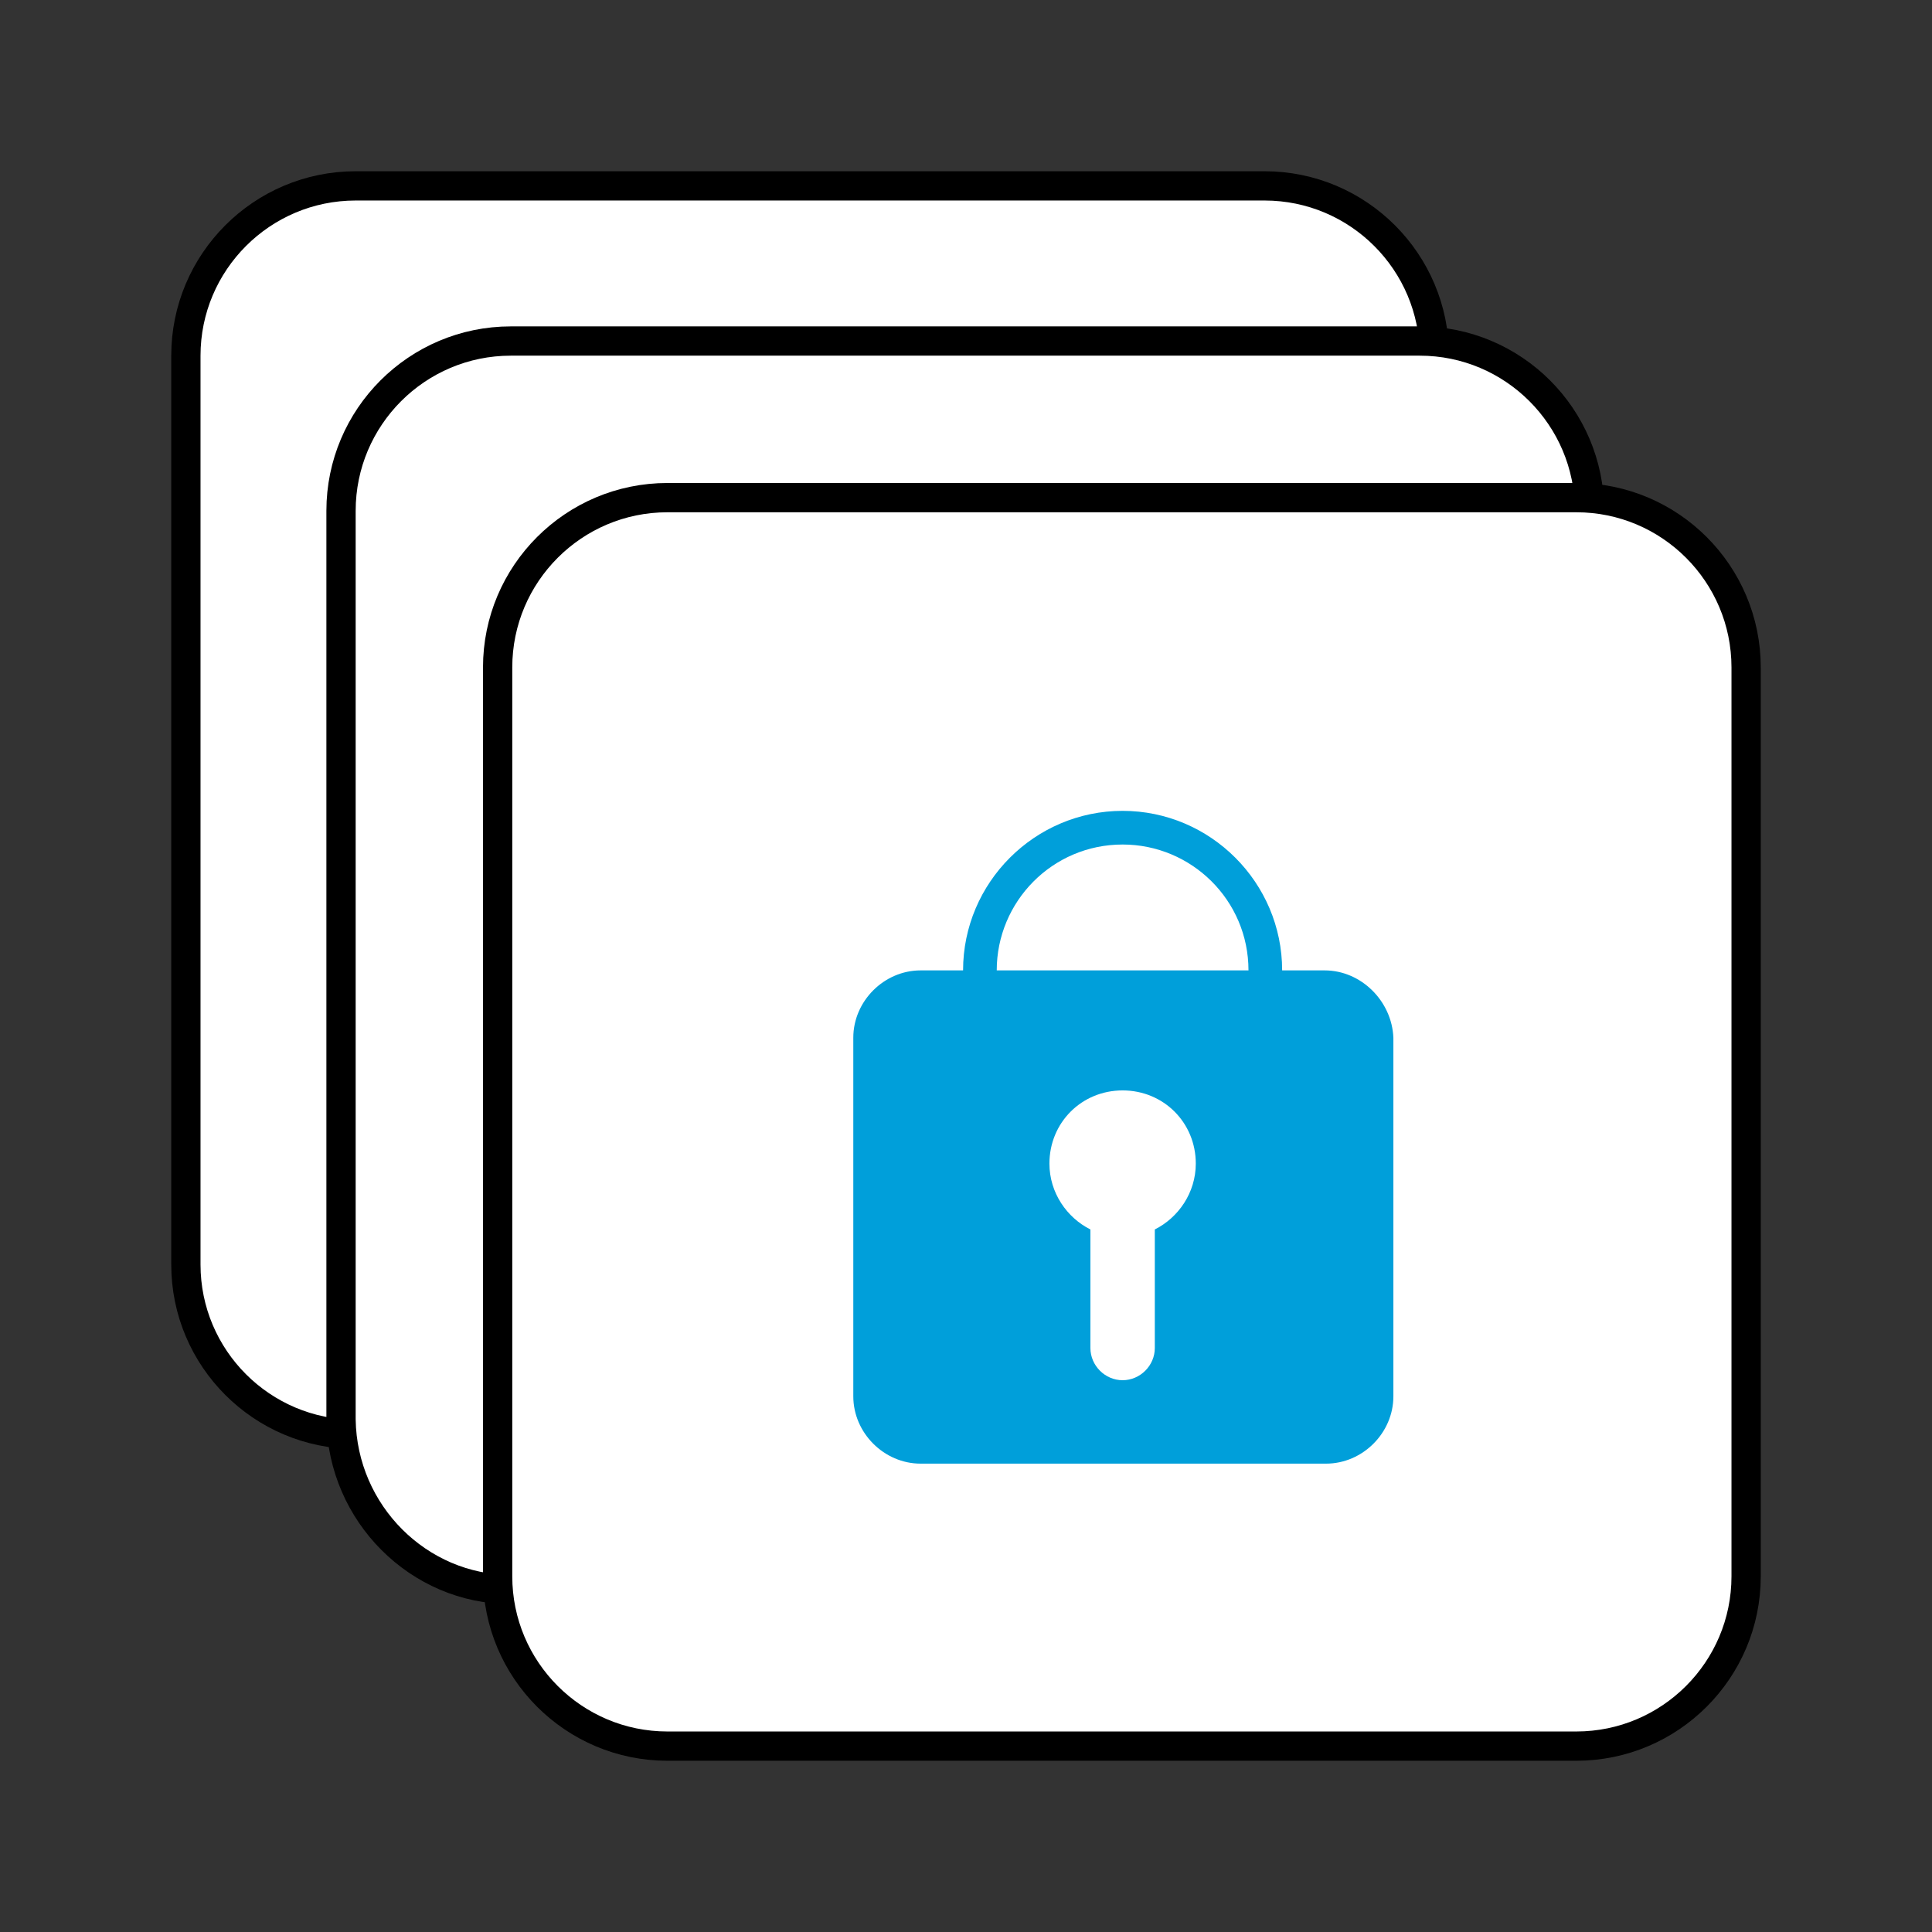
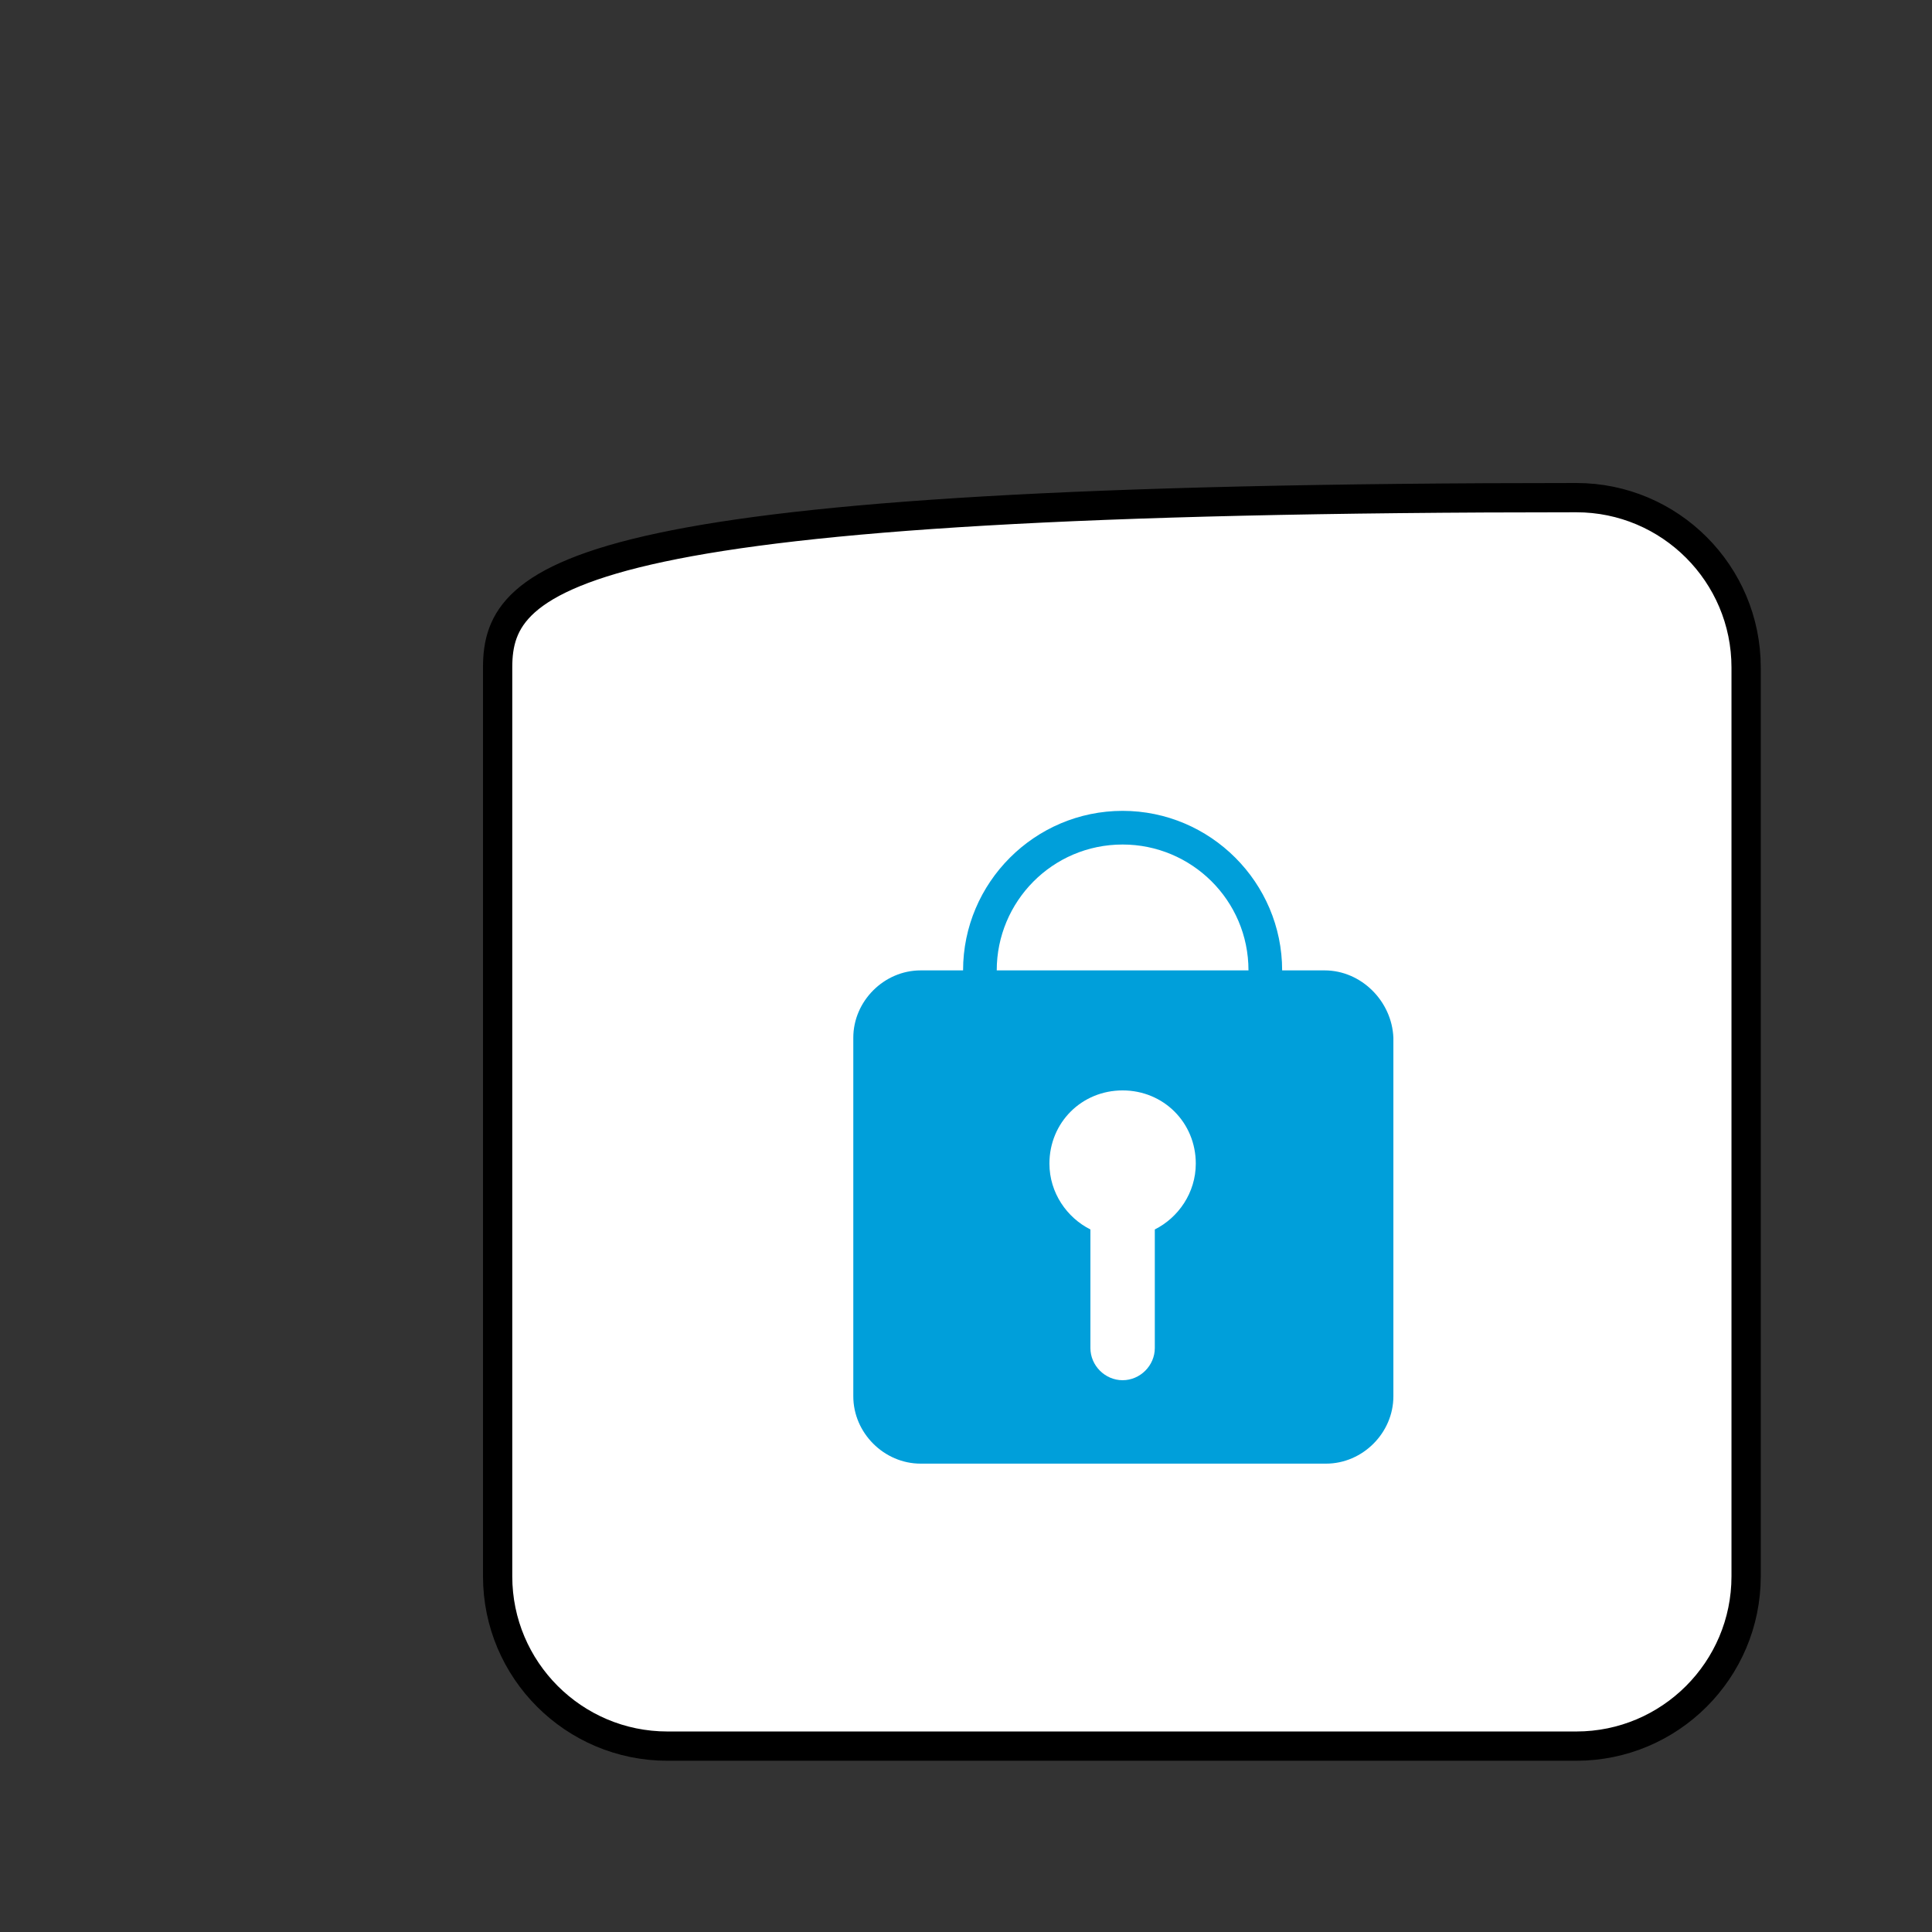
<svg xmlns="http://www.w3.org/2000/svg" version="1.1" id="Layer_1" x="0px" y="0px" viewBox="0 0 132 132" style="enable-background:new 0 0 132 132;" xml:space="preserve">
  <rect x="0" y="0" width="132" height="132" fill="#333333" stroke="none" />
  <style type="text/css">
	.st0{fill:none;stroke:#000000;stroke-width:2;stroke-miterlimit:10;}
	.st1{fill:none;stroke:#000000;stroke-width:2;stroke-linecap:round;stroke-linejoin:round;stroke-miterlimit:10;}
	.st2{fill:none;stroke:#009FDA;stroke-width:2;stroke-linecap:round;stroke-linejoin:round;stroke-miterlimit:10;}
	.st3{fill:#FFFFFF;}
	.st4{fill:#FFFFFF;stroke:#000000;stroke-width:2;stroke-linecap:round;stroke-linejoin:round;stroke-miterlimit:10;}
	.st5{fill:#009FDA;stroke:#000000;stroke-width:2;stroke-linecap:round;stroke-linejoin:round;stroke-miterlimit:10;}
	.st6{fill:#009FDA;}
	.st7{fill:none;stroke:#FFFFFF;stroke-width:2;stroke-linecap:round;stroke-linejoin:round;stroke-miterlimit:10;}
</style>
  <g>
-     <path class="st4" d="M24.3,98h62.1C92.8,98,98,92.8,98,86.4V24.3c0-6.4-5.2-11.6-11.6-11.6H24.3c-6.4,0-11.6,5.2-11.6,11.6v62.1   C12.7,92.8,17.9,98,24.3,98z" />
-     <path class="st4" d="M34.9,108.6h62.1c6.4,0,11.6-5.2,11.6-11.6V34.9c0-6.4-5.2-11.6-11.6-11.6H34.9c-6.4,0-11.6,5.2-11.6,11.6   v62.1C23.4,103.4,28.6,108.6,34.9,108.6z" />
    <g>
-       <path class="st4" d="M45.6,119.3h62.1c6.4,0,11.6-5.2,11.6-11.6V45.6c0-6.4-5.2-11.6-11.6-11.6H45.6C39.2,34,34,39.2,34,45.6v62.1    C34,114.1,39.2,119.3,45.6,119.3z" />
+       <path class="st4" d="M45.6,119.3h62.1c6.4,0,11.6-5.2,11.6-11.6V45.6c0-6.4-5.2-11.6-11.6-11.6C39.2,34,34,39.2,34,45.6v62.1    C34,114.1,39.2,119.3,45.6,119.3z" />
      <path class="st6" d="M90.5,66.3h-2.9c0-6-4.9-10.9-10.9-10.9c-6,0-10.9,4.9-10.9,10.9h-2.9c-2.5,0-4.6,2.1-4.6,4.6v24.5    c0,2.5,2.1,4.6,4.6,4.6h27.7c2.5,0,4.6-2.1,4.6-4.6V70.9C95.1,68.4,93,66.3,90.5,66.3z M78.9,84v8.1c0,1.2-1,2.2-2.2,2.2h0    c-1.2,0-2.2-1-2.2-2.2V84c-1.6-0.8-2.8-2.5-2.8-4.5c0-2.8,2.2-5,5-5c2.8,0,5,2.2,5,5C81.7,81.5,80.5,83.2,78.9,84z M68.1,66.3    c0-4.7,3.8-8.6,8.6-8.6c4.7,0,8.6,3.8,8.6,8.6H68.1z" />
    </g>
  </g>
</svg>